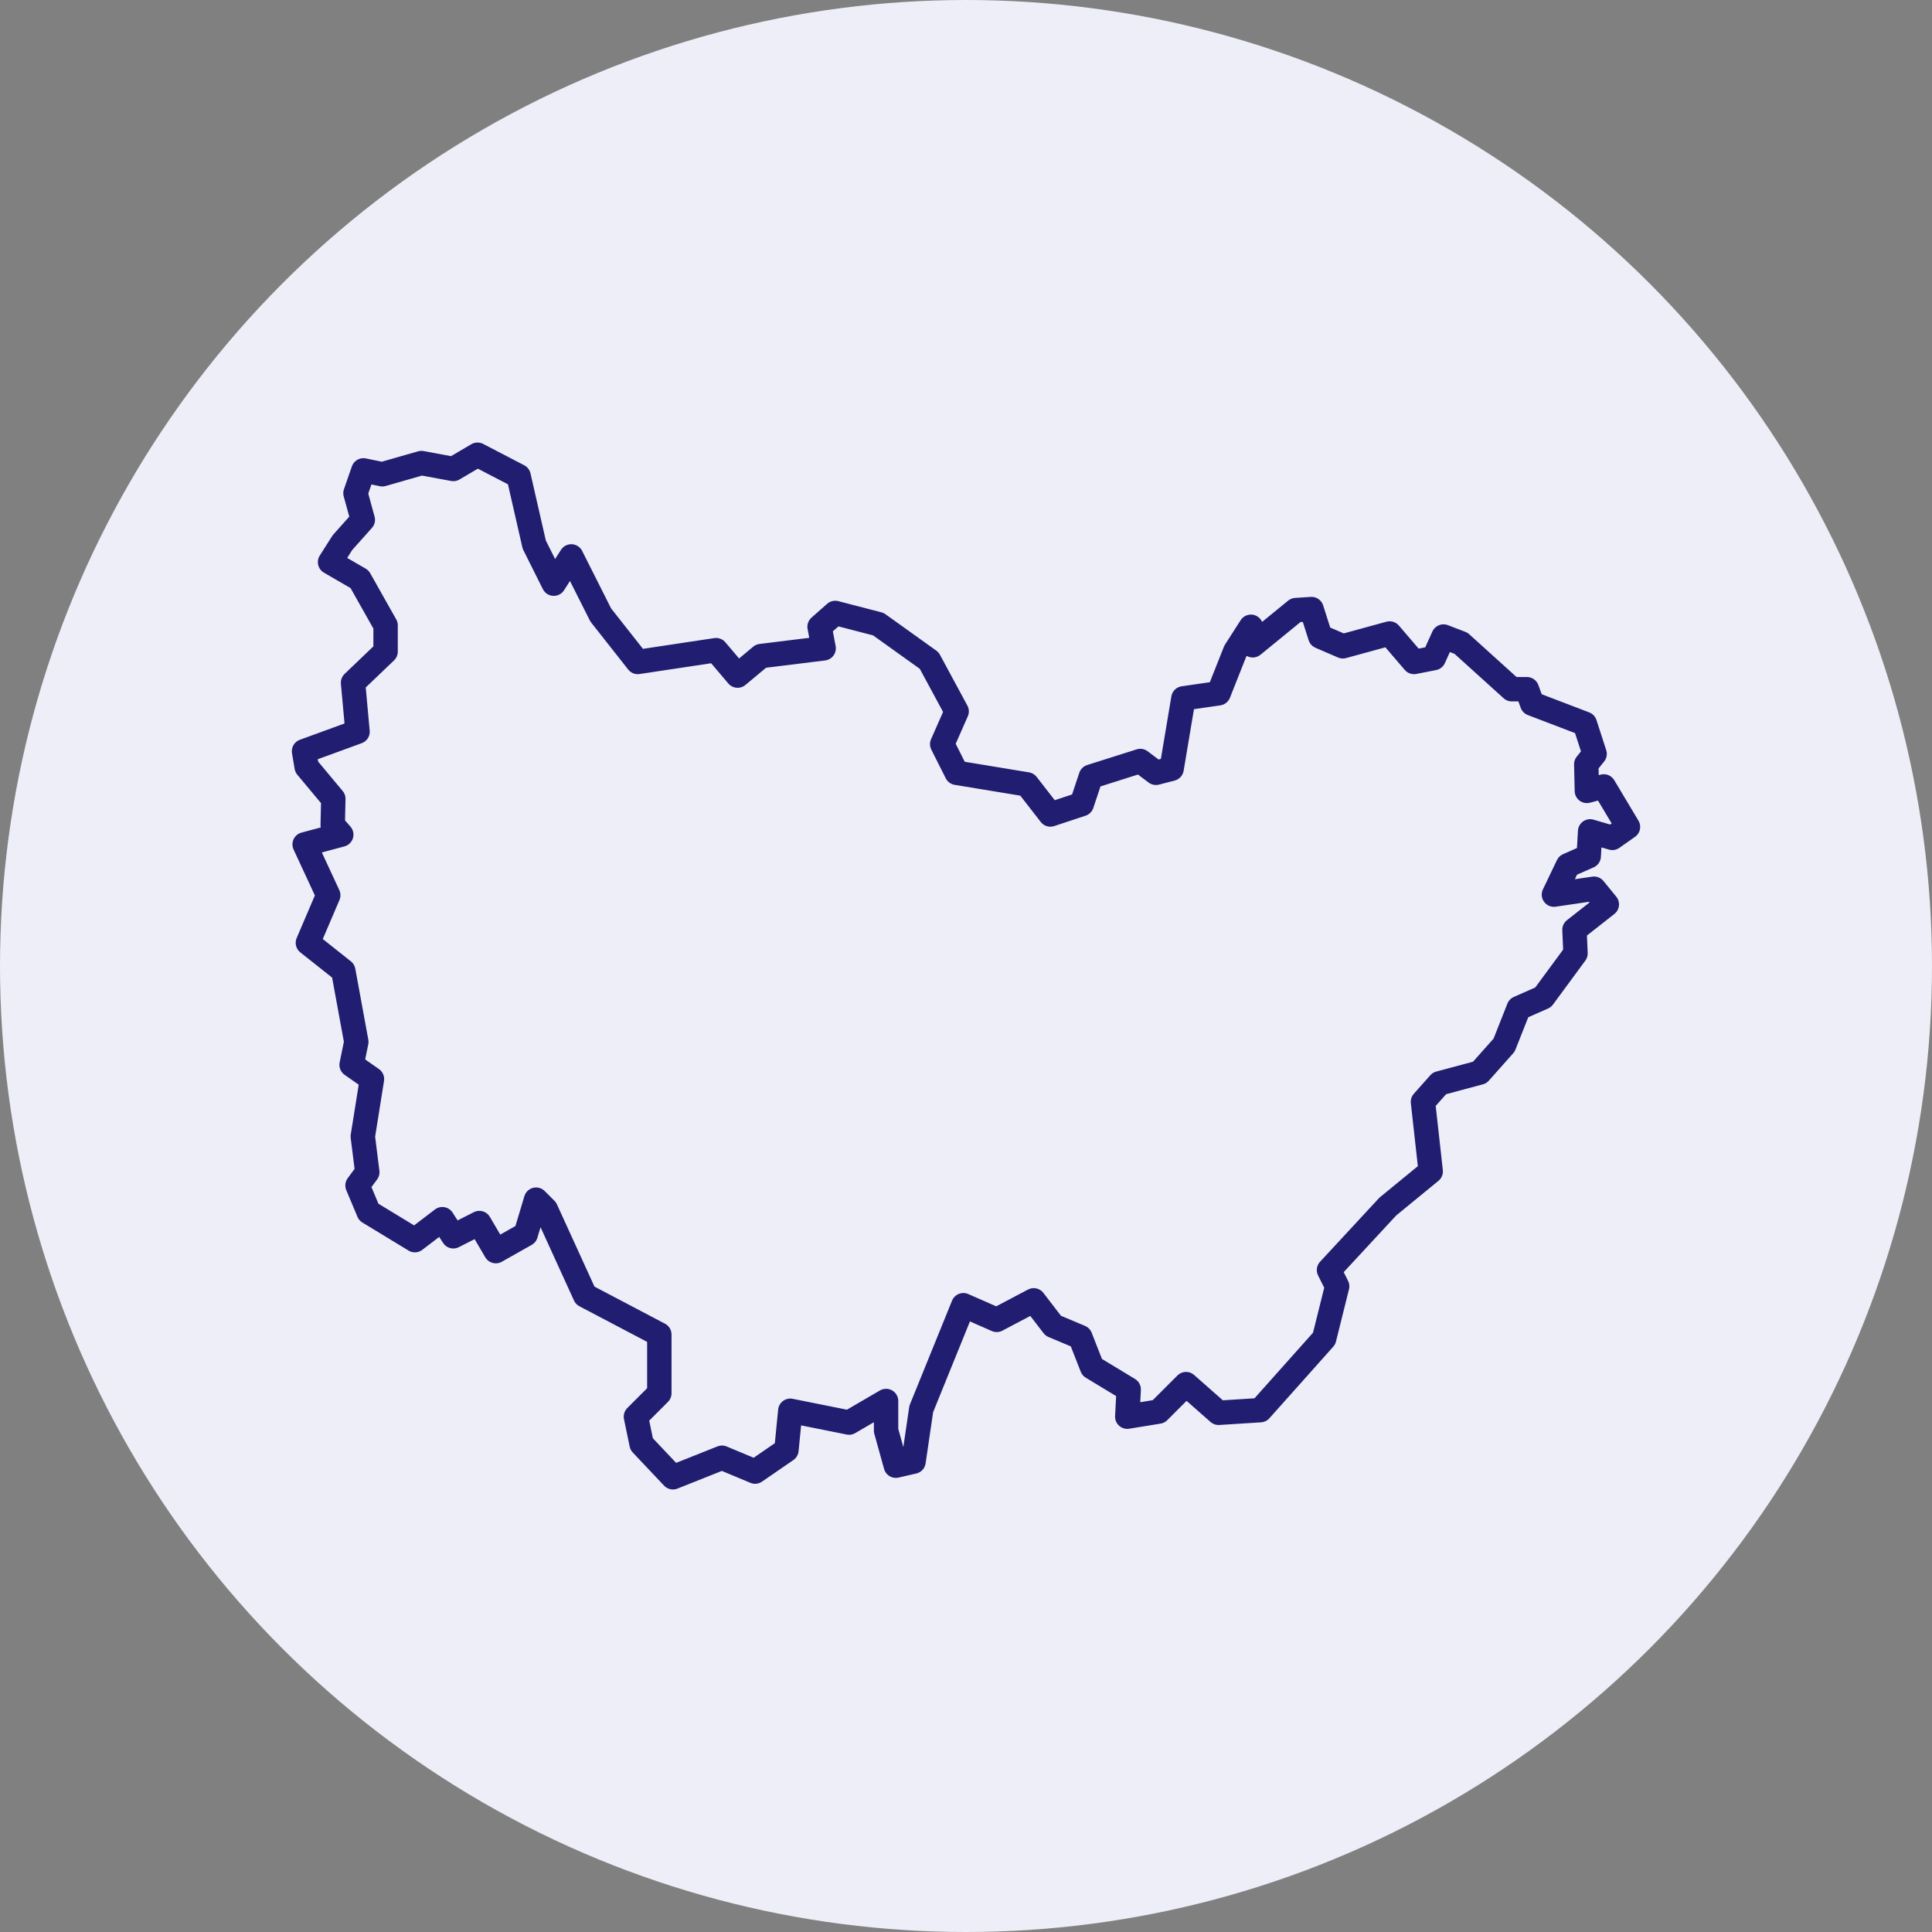
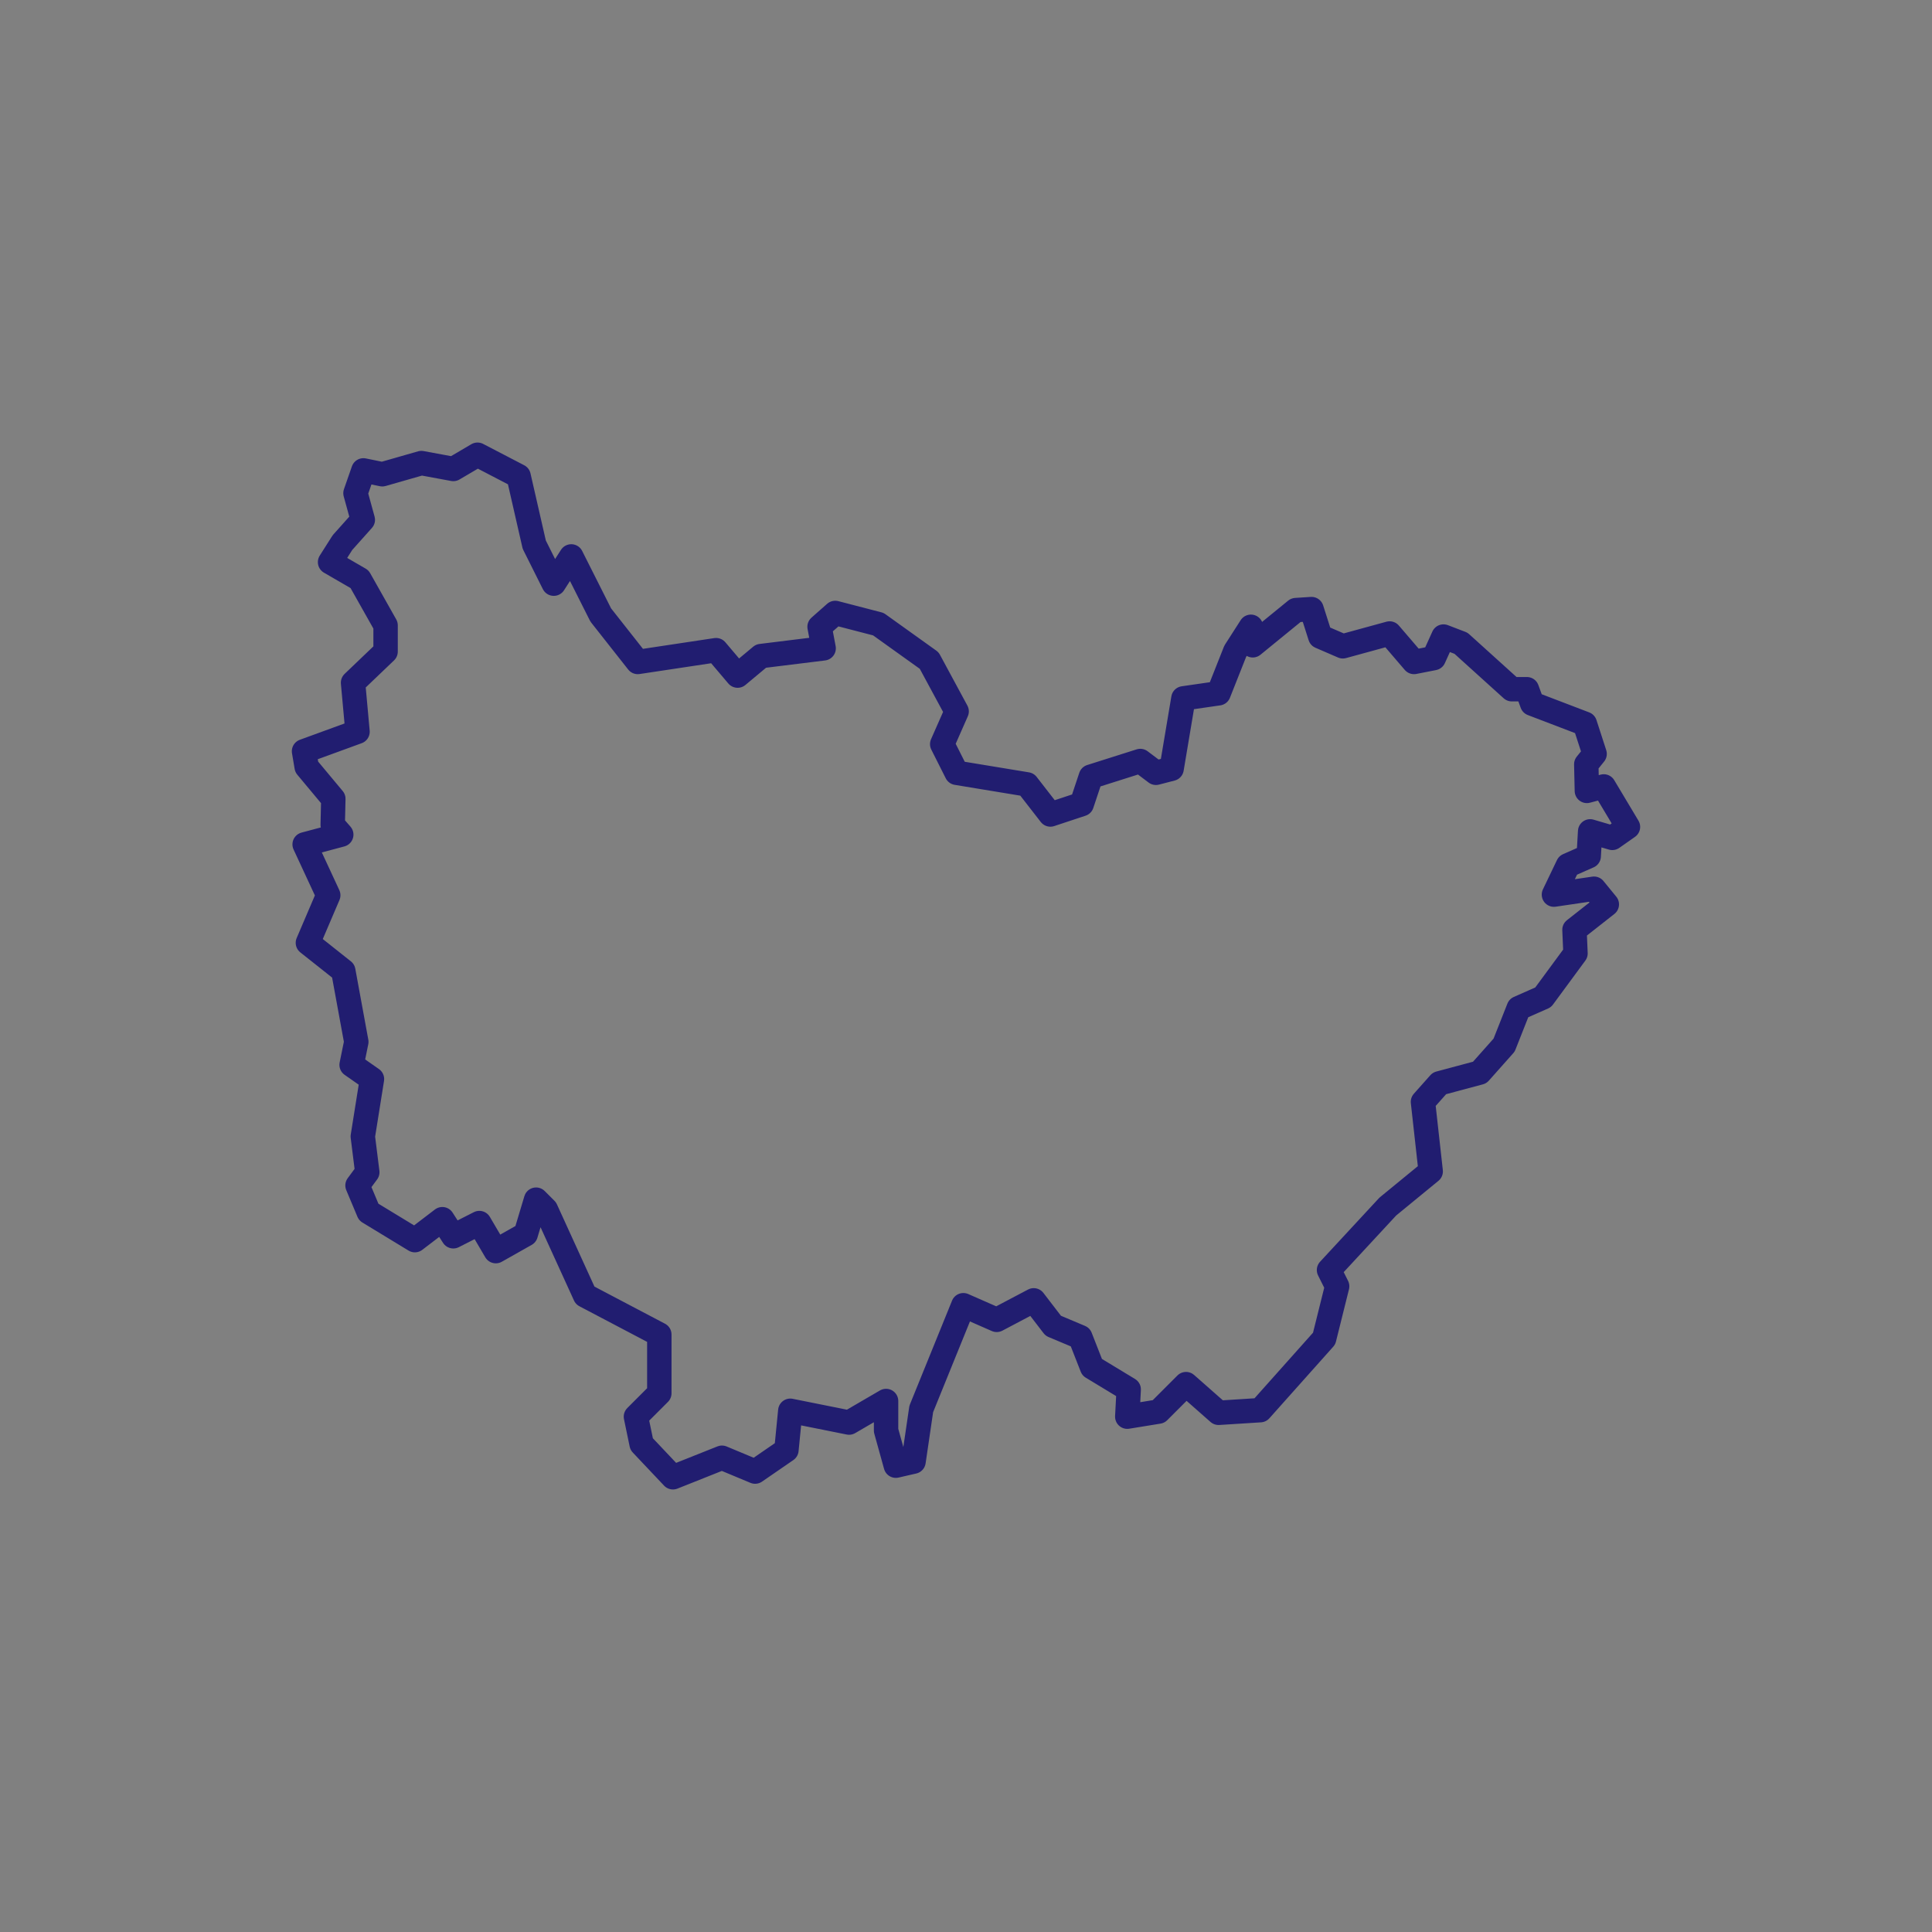
<svg xmlns="http://www.w3.org/2000/svg" viewBox="0 0 95 95">
  <rect x="0" y="0" width="95" height="95" fill="#808080" stroke="none" />
  <g id="Calque_1">
-     <circle id="Oval" cx="47.5" cy="47.5" r="47.5" fill="#edeef7" />
-   </g>
+     </g>
  <g id="Calque_3">
    <polygon points="78.12 42.1 78.19 40.88 79.28 41.2 80.05 40.66 78.86 38.67 78.03 38.89 78 37.58 78.41 37.07 77.93 35.59 75.34 34.6 75.08 33.89 74.34 33.89 71.84 31.63 70.98 31.3 70.5 32.36 69.53 32.55 68.33 31.15 66.03 31.78 64.92 31.3 64.49 29.95 63.72 30 61.6 31.73 61.51 30.82 60.74 32.02 59.92 34.09 58.19 34.34 57.61 37.8 56.84 38 56.07 37.42 53.64 38.19 53.19 39.54 51.65 40.05 50.5 38.57 47.04 38 46.33 36.59 47.04 34.98 45.69 32.48 43.19 30.69 41.07 30.14 40.3 30.82 40.5 31.88 37.42 32.26 36.27 33.22 35.21 31.97 31.36 32.55 29.54 30.24 28.09 27.36 27.23 28.7 26.27 26.78 25.5 23.41 23.48 22.36 22.29 23.06 20.72 22.77 18.8 23.32 17.87 23.13 17.48 24.25 17.84 25.56 16.84 26.68 16.23 27.64 17.68 28.48 18.96 30.75 18.96 32.04 17.36 33.57 17.58 35.98 14.95 36.94 15.08 37.71 16.39 39.28 16.36 40.56 16.78 41.04 14.98 41.52 16.14 44.02 15.14 46.36 16.88 47.74 17.52 51.23 17.29 52.36 18.29 53.06 17.84 55.88 18.06 57.64 17.58 58.29 18.13 59.6 20.4 60.98 21.75 59.95 22.29 60.79 23.57 60.14 24.38 61.52 25.85 60.69 26.36 58.99 26.84 59.47 28.77 63.7 32.42 65.62 32.42 68.51 31.27 69.66 31.55 71.01 33.09 72.64 35.5 71.68 37.13 72.36 38.67 71.3 38.86 69.37 41.75 69.95 43.57 68.89 43.57 70.34 44.05 72.07 44.92 71.87 45.3 69.28 47.37 64.18 49.01 64.9 50.83 63.94 51.79 65.19 53.12 65.75 53.7 67.23 55.5 68.32 55.43 69.66 56.97 69.41 58.32 68.06 59.92 69.47 61.97 69.34 65.11 65.82 65.75 63.25 65.35 62.45 68.24 59.33 70.35 57.6 69.97 54.18 70.78 53.27 72.76 52.74 73.96 51.39 74.68 49.57 75.88 49.04 77.47 46.88 77.42 45.72 79.01 44.47 78.38 43.7 76.41 43.99 77.1 42.55 78.12 42.1" fill="none" stroke="#211d70" stroke-linecap="round" stroke-linejoin="round" stroke-width="1.2" />
  </g>
</svg>